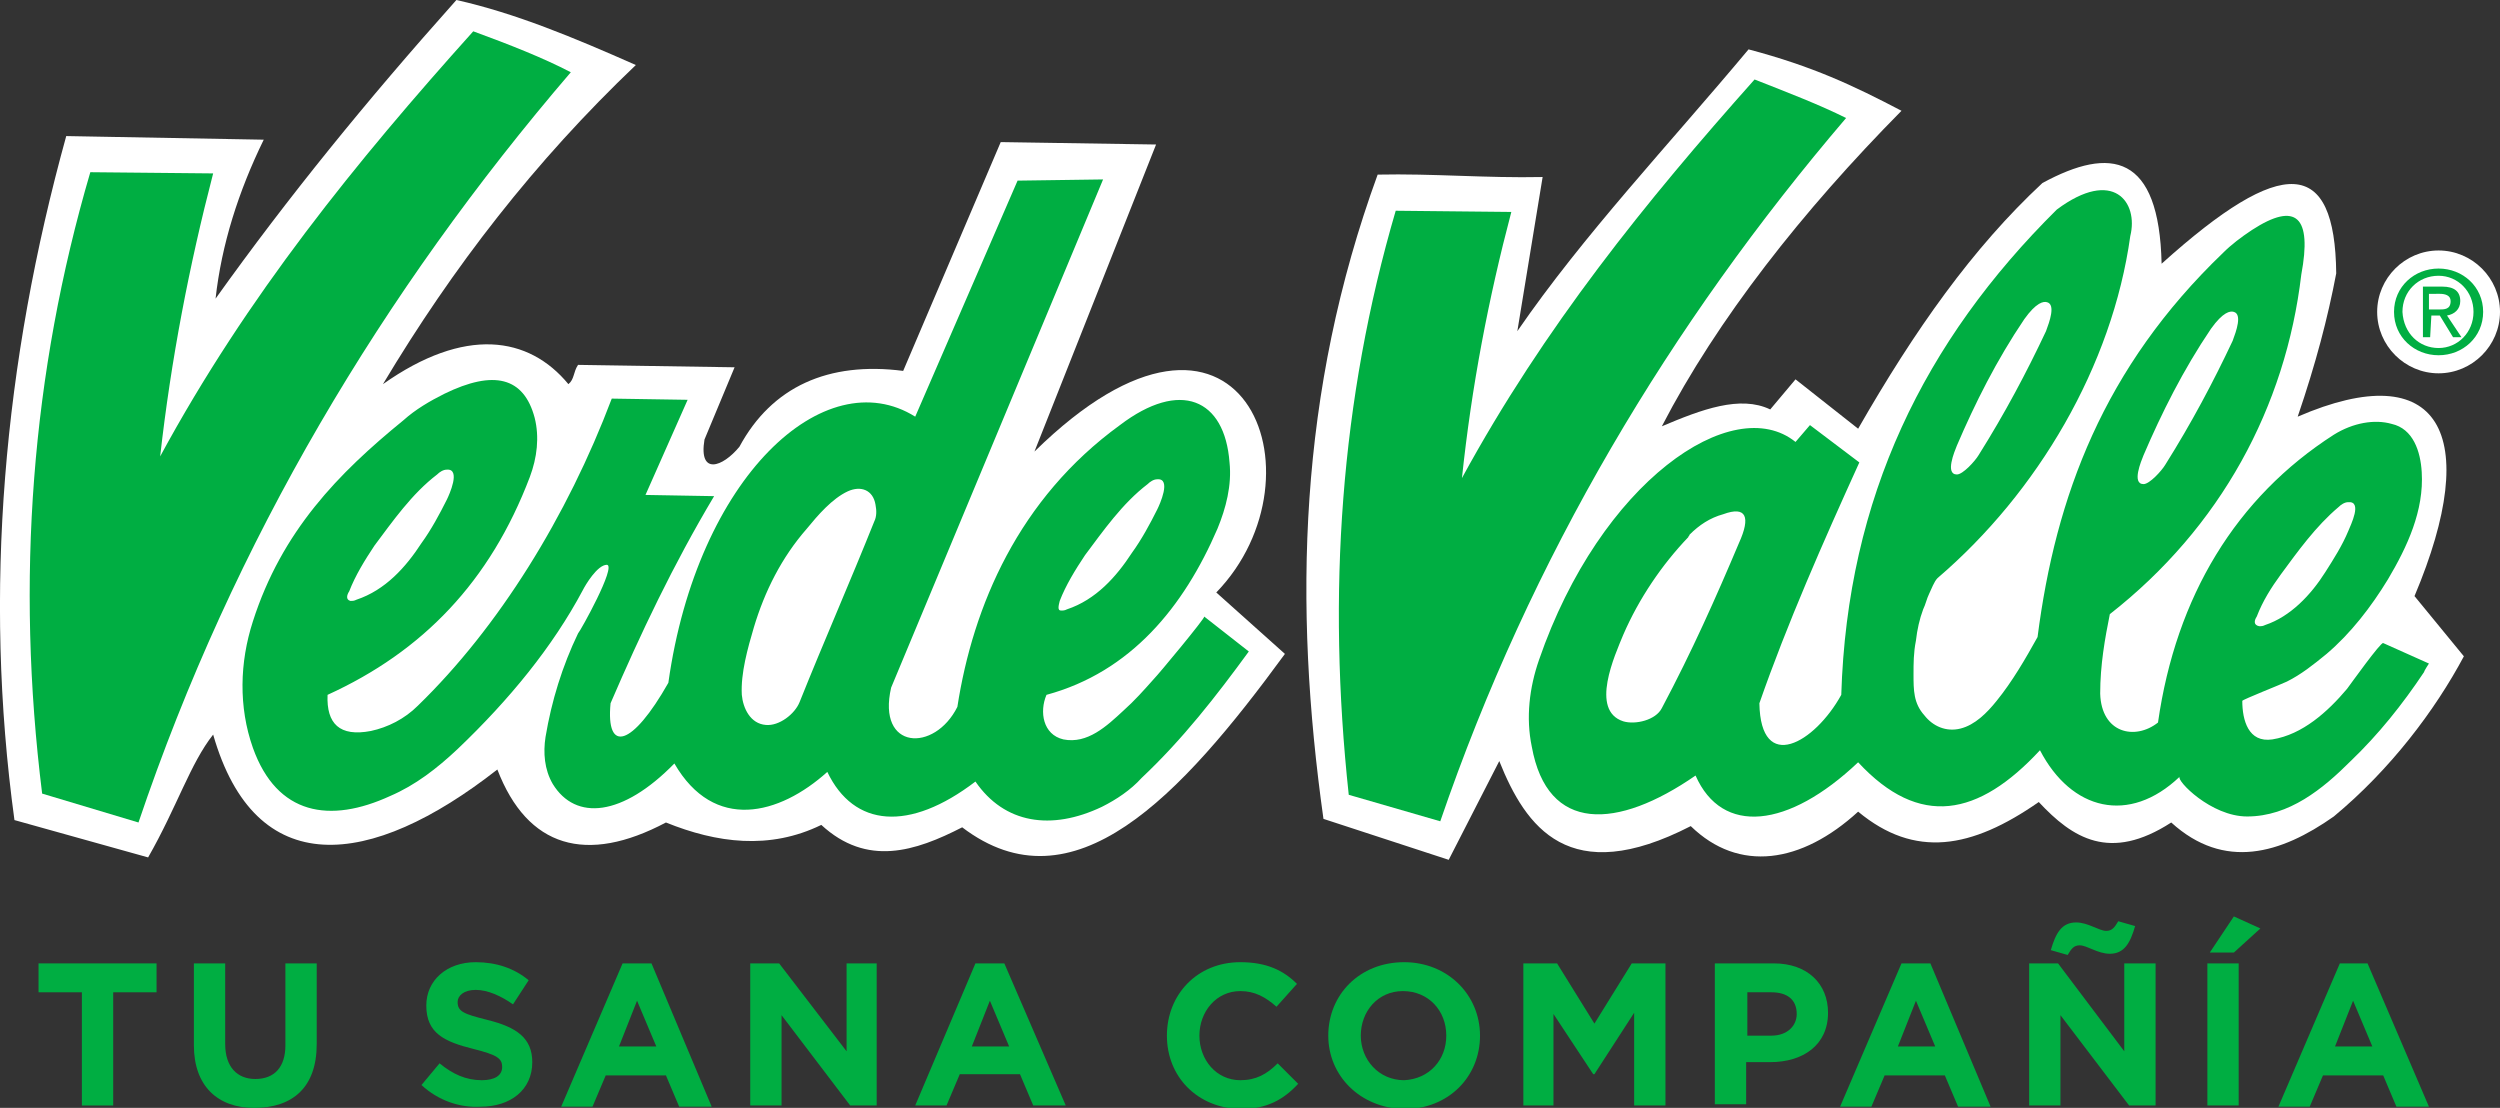
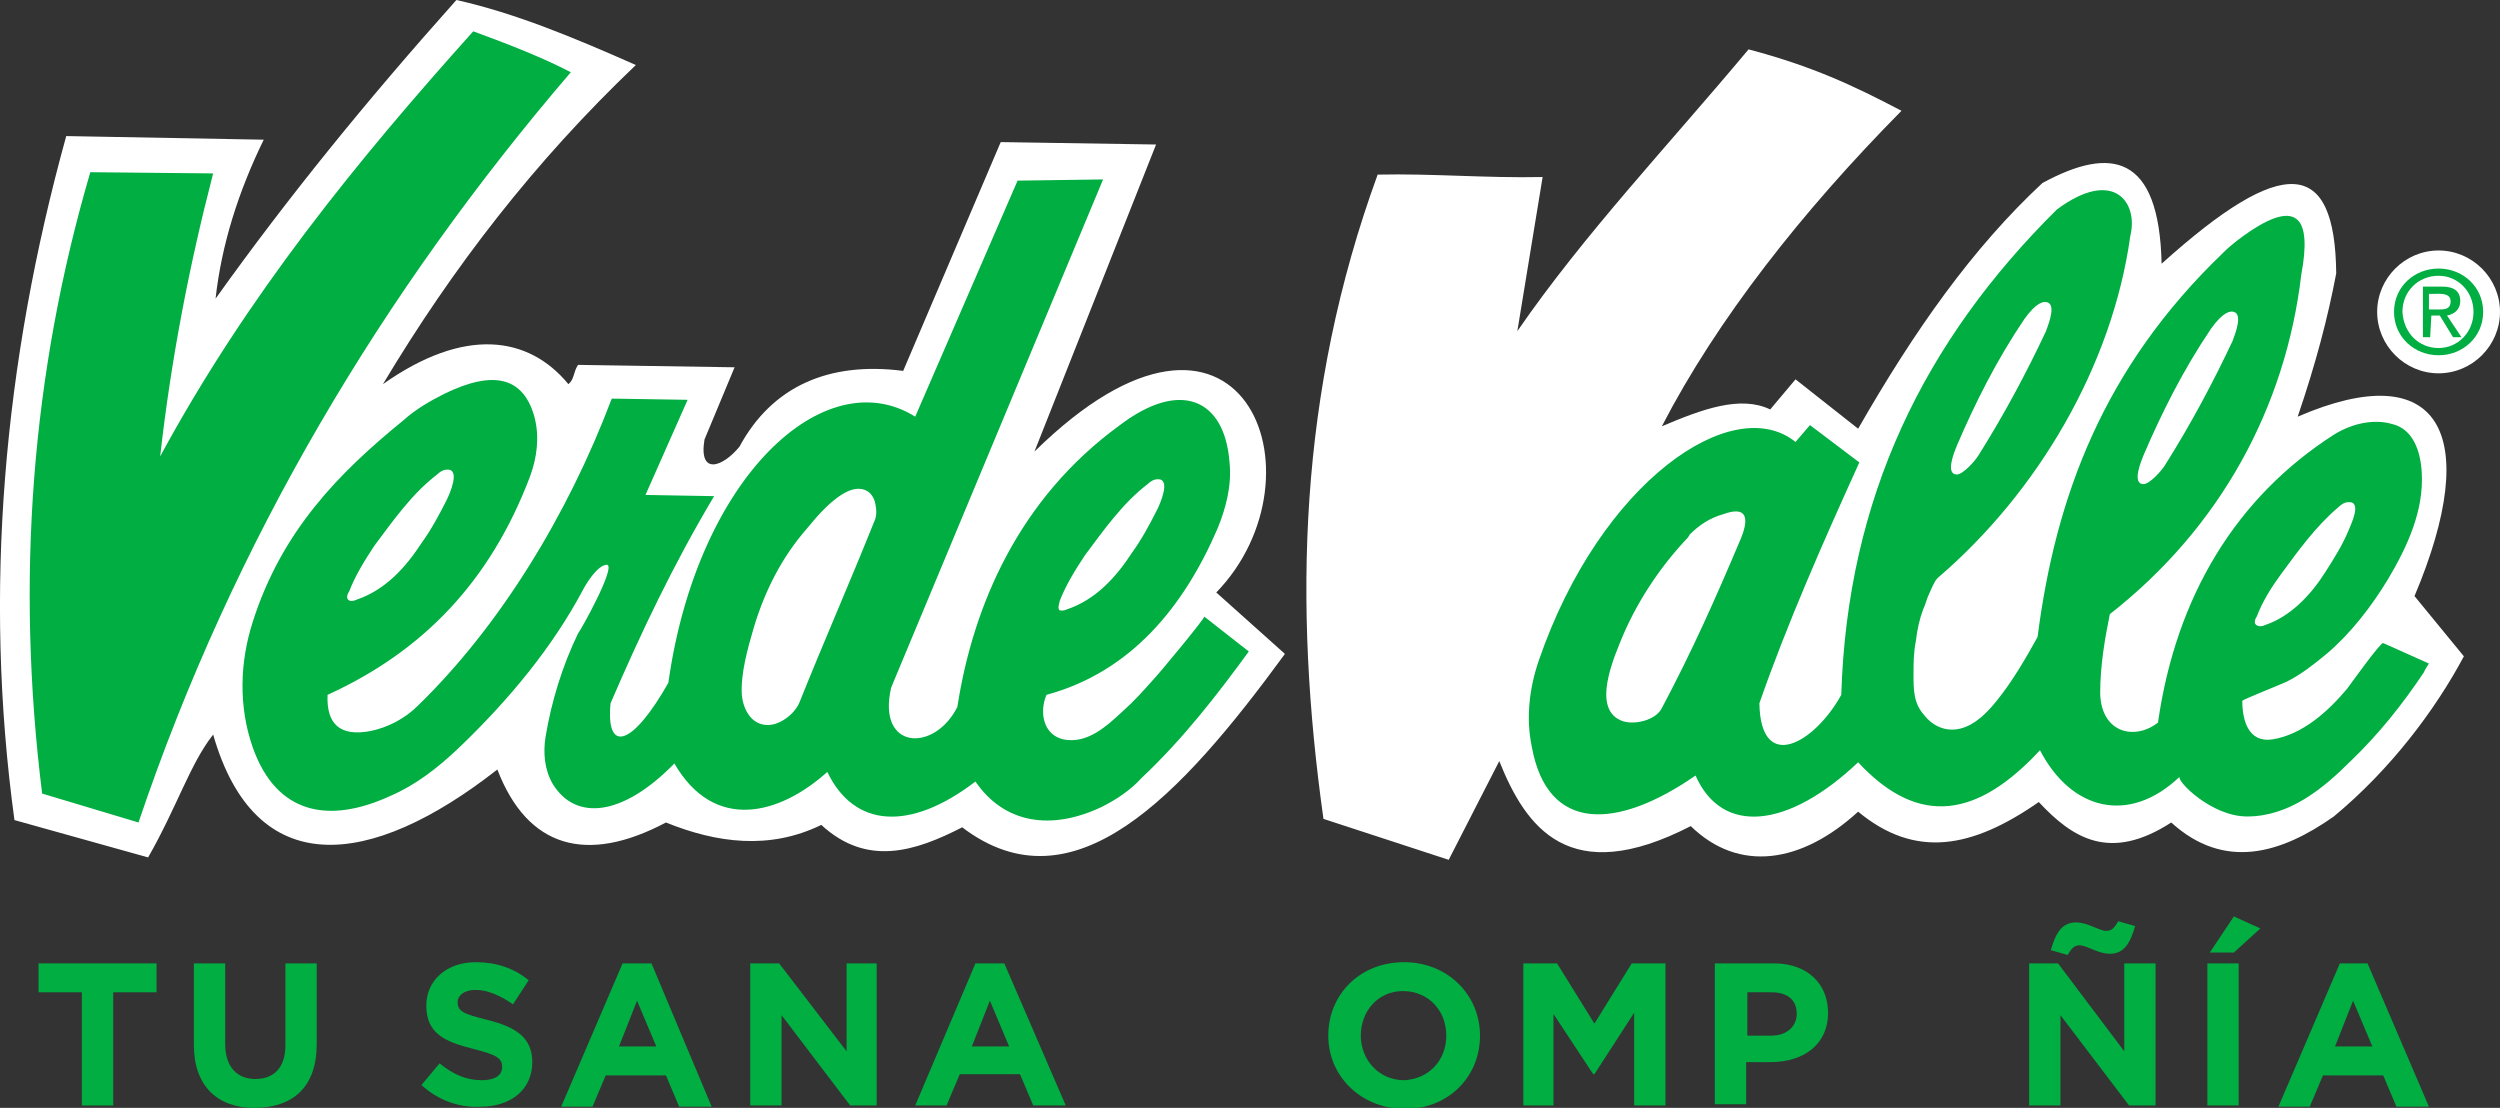
<svg xmlns="http://www.w3.org/2000/svg" id="Capa_1" x="0px" y="0px" width="207.6px" height="92px" viewBox="-201 351 207.6 92" style="enable-background:new -201 351 207.6 92;" xml:space="preserve">
  <rect x="-201" y="351" width="207.6" height="92" fill="#333333" stroke="none" />
  <style type="text/css">	.st0{fill:#FFFFFF;}	.st1{fill:#00AE42;}</style>
  <g>
    <g>
      <path class="st0" d="M6.6,376.9c0,2.8-2.3,5.1-5.1,5.1s-5.1-2.3-5.1-5.1c0-2.8,2.3-5.1,5.1-5.1S6.6,374.1,6.6,376.9" />
    </g>
    <g>
      <path class="st0" d="M-0.5,400.5c5.7-13.5,2.1-20-9.7-14.9c1.5-4.4,2.5-8.2,3.2-11.9c-0.1-9.6-4.4-9.9-14.5-0.8   c-0.2-9.1-4.2-9.8-9.9-6.7c-5.8,5.4-10.6,12.2-15.3,20.4l-5.2-4.1L-54,385c-2.5-1.2-5.7,0-9,1.4c4.6-8.9,11.7-17.9,19.9-26.2   c-4-2.1-7.4-3.7-12.7-5.1c-6.6,7.9-13.7,15.4-19.2,23.4l2.1-12.8c-4.7,0.1-9.1-0.3-13.7-0.2c-6.6,18.1-7,35.7-4.5,53.5l10.4,3.4   l4.2-8.2c2.2,5.5,5.8,10.6,15.9,5.4c4,3.9,9.2,3.1,13.9-1.2c4.7,3.9,9.4,3.1,15-0.8c2.8,3,5.9,5,11,1.7c4.4,4,9.1,2.6,13.5-0.5   c4.7-3.9,8.4-8.8,10.8-13.3L-0.5,400.5z" />
    </g>
    <g>
-       <path class="st1" d="M-85.1,368.5l9.6,0.1c-1.9,7.2-3.3,14.5-4.1,22.1c6.8-12.5,15.3-23,24.3-33.1c2.8,1.1,5.4,2.1,7.6,3.2   c-14.6,17.1-26.2,36.5-33.7,58.4L-89,417C-90.8,400.3-89.7,384.2-85.1,368.5" />
-     </g>
+       </g>
    <g>
      <path class="st1" d="M-38.5,388c1.5-3.5,3.3-7.1,5.6-10.5c1-1.4,1.6-1.5,1.9-1.4c0.7,0.2,0.2,1.6-0.1,2.4   c-1.6,3.4-3.4,6.8-5.6,10.3c-0.3,0.5-1.3,1.6-1.8,1.6C-39.5,390.4-38.7,388.5-38.5,388 M-23,388.8c1.5-3.5,3.3-7.1,5.6-10.5   c1-1.4,1.6-1.5,1.9-1.4c0.7,0.2,0.2,1.6-0.1,2.4c-1.6,3.4-3.4,6.8-5.6,10.3c-0.3,0.5-1.3,1.6-1.8,1.6   C-24,391.2-23.2,389.3-23,388.8 M-56.6,396.1c-1.9,4.5-3.9,9-6.4,13.7c-0.5,1-2.2,1.4-3.2,1.1c-2.8-0.9-0.7-5.5,0-7.2   c1.3-3,3.2-5.8,5.4-8.1c0-0.1,0.1-0.1,0.1-0.2c0.8-0.8,1.7-1.4,2.8-1.7C-56,393-55.6,393.9-56.6,396.1 M-13.6,402.2   c0.5-1.3,1.2-2.4,2-3.5c1.4-1.9,2.9-4,4.8-5.6c0.2-0.2,0.5-0.4,0.8-0.4c1.2-0.1,0.2,1.9,0,2.4c-0.5,1.2-1.2,2.3-1.9,3.4   c-1.2,1.9-2.9,3.7-5,4.4c-0.2,0.1-0.3,0.1-0.5,0.1C-13.9,402.9-13.8,402.5-13.6,402.2L-13.6,402.2z M-3.1,404.4   c-0.2-0.1-2.7,3.4-3,3.8c-1.6,1.9-3.7,3.8-6.2,4.2c-2,0.3-2.5-1.6-2.5-3.2c0-0.1,3.3-1.4,3.7-1.6c1.2-0.6,2.2-1.4,3.3-2.3   c2-1.7,3.7-3.9,5.1-6.2c1.6-2.7,3-5.7,2.8-8.9c-0.1-1.7-0.7-3.6-2.5-4c-1.4-0.4-3.2-0.1-4.8,0.9c-8.1,5.2-13.1,13.4-14.6,23.9   c-1.9,1.5-4.7,0.9-4.8-2.4c0-2.4,0.4-4.6,0.8-6.6c9.2-7.2,14.6-17.2,15.9-28.2c0.9-4.8-0.4-6.1-4.1-3.7c-0.9,0.6-1.7,1.2-2.4,1.9   c-9.9,9.5-13.9,20.2-15.4,31.9c-1,1.8-2.1,3.7-3.4,5.3c-0.8,1-1.8,2-3,2.3s-2.3-0.2-3-1.1c-0.9-1-0.9-2.1-0.9-3.4   c0-0.9,0-1.8,0.2-2.8c0.1-0.9,0.3-1.8,0.6-2.6c0.2-0.4,0.3-0.9,0.5-1.3c0.2-0.4,0.4-1,0.7-1.3c8.3-7.1,14.5-17.6,16-28.4   c0.7-2.8-1.4-5.7-6.1-2.2c-11,10.9-17.4,23.9-17.9,40.3c-2.2,4-6.7,6.6-6.8,0.7c2.3-6.6,5.3-13.4,8.3-20l-4.1-3.1l-1.2,1.4   c-5.2-4.2-16.2,3.3-21.3,18.1c-0.8,2.3-1.1,4.8-0.6,7.2c1.3,7.2,7.1,6.9,13.6,2.4c2.2,5,7.7,4.4,13.5-1.1c5.1,5.5,10,4.5,15.1-1   c2.6,5,7.4,6.2,11.6,2.2c-0.3,0.3,2.6,3.3,5.6,3.3c3.5,0,6.3-2.3,8.6-4.6c2.3-2.2,4.3-4.7,6.1-7.4c0-0.1,0.4-0.7,0.4-0.7   C0.7,406.1-3.1,404.4-3.1,404.4" />
    </g>
    <g>
      <path class="st1" d="M1.5,376.7c0.5,0,1,0,1-0.7c0-0.5-0.5-0.6-0.9-0.6H0.7v1.3C0.7,376.7,1.5,376.7,1.5,376.7z M0.8,379H0.2v-4.2   h1.6c1,0,1.5,0.4,1.5,1.2c0,0.7-0.5,1.1-1.1,1.2l1.2,1.8H2.7l-1.1-1.8H0.9L0.8,379L0.8,379z M1.5,379.9c1.6,0,2.9-1.3,2.9-3   c0-1.7-1.3-3-2.9-3c-1.7,0-3,1.3-3,3C-1.4,378.7-0.1,379.9,1.5,379.9 M-2.2,376.9c0-2.1,1.7-3.6,3.7-3.6s3.7,1.5,3.7,3.6   s-1.7,3.6-3.7,3.6S-2.2,379-2.2,376.9" />
    </g>
    <g>
      <path class="st0" d="M-100,400.2c9.4-9.7,2.1-28.6-15.1-11.7L-105,363l-12.9-0.2l-8.1,19c-6.2-0.8-10.9,1.3-13.6,6.3   c-1.4,1.7-3.4,2.4-2.9-0.6l2.5-6l-13-0.2c-0.4,0.6-0.3,1.2-0.8,1.6c-3.3-4-8.6-4.8-15.4,0c5.8-9.7,12.6-18.5,21-26.5   c-5.2-2.3-10-4.3-14.9-5.4c-7.5,8.4-14,16.4-20,24.8c0.5-4.5,1.9-8.9,4-13.2l-16.4-0.3c-5.2,18.8-6.9,37.8-4.3,56.8l11.1,3.1   c2.4-4.2,3.5-7.8,5.4-10.2c3.5,12.2,13,11.2,23.6,2.9c2.5,6.5,7.4,7.9,14,4.4c4.2,1.7,8.6,2.3,12.9,0.2c3.8,3.5,7.8,2.2,11.7,0.2   c9.2,7,18.1-2.5,26.8-14.4L-100,400.2z" />
    </g>
    <g>
      <path class="st1" d="M-193.5,365.3l10.2,0.1c-2,7.7-3.5,15.5-4.4,23.5c7.2-13.3,16.3-24.5,26-35.3c3,1.1,5.8,2.2,8.1,3.4   c-15.6,18.2-28,38.9-35.9,62.3l-8-2.4C-199.7,399.2-198.4,382-193.5,365.3" />
    </g>
    <g>
      <path class="st1" d="M-172,400.1c0.5-1.3,1.3-2.6,2.1-3.8c1.5-2,3.1-4.3,5.2-5.9c0.2-0.2,0.5-0.4,0.8-0.4c1.2-0.1,0.2,2.1,0,2.5   c-0.6,1.2-1.3,2.5-2.1,3.6c-1.3,2-3,3.9-5.4,4.7c-0.2,0.1-0.3,0.1-0.5,0.1C-172.3,400.8-172.2,400.4-172,400.1L-172,400.1z    M-113,400.9c0.5-1.3,1.3-2.6,2.1-3.8c1.5-2,3.1-4.3,5.2-5.9c0.2-0.2,0.5-0.4,0.8-0.4c1.2-0.1,0.2,2.1,0,2.5   c-0.6,1.2-1.3,2.5-2.1,3.6c-1.3,2-3,3.9-5.4,4.7c-0.2,0.1-0.3,0.1-0.5,0.1C-113.2,401.7-113.1,401.3-113,400.9L-113,400.9z    M-128.4,394.3c-2,5-4.2,10-6.2,15c-0.4,1-1.7,2-2.8,1.9c-1.3-0.1-1.9-1.4-2-2.5c-0.1-1.8,0.5-3.9,1-5.6c0.9-3,2.3-5.8,4.4-8.2   c0.9-1.1,2.1-2.5,3.4-3.1c1.1-0.5,2.1-0.1,2.3,1.1C-128.2,393.4-128.2,393.9-128.4,394.3 M-101,402.2c0.1,0.1-3.8,4.8-4.2,5.2   c-0.8,0.9-1.6,1.8-2.5,2.6c-1.4,1.3-3,2.8-5,2.4c-1.7-0.4-2-2.3-1.4-3.7c7-1.9,11.4-7.3,14.2-13.8c0.7-1.7,1.2-3.6,1-5.5   c-0.4-5.3-4.1-6.9-9.1-3.1c-8.4,6.1-12.2,15-13.5,23.4c-1.9,3.8-6.7,3.6-5.5-1.6l17.6-42.2l-7.1,0.1l-8.5,19.6   c-7.5-4.7-18.1,5-20.5,22.1c-3,5.3-5.2,5.9-4.8,1.7c2.5-5.8,5.2-11.5,8.6-17.2l-5.7-0.1l3.5-7.9l-6.3-0.1   c-3.7,9.8-9.4,19-16.1,25.5c-1.1,1.1-2.5,1.8-3.9,2.1c-2.6,0.5-3.7-0.6-3.6-3c7.9-3.6,13.5-9.4,16.8-18.1c0.6-1.6,0.8-3.3,0.4-4.9   c-0.9-3.4-3.4-4-7.5-2c-1.2,0.6-2.4,1.3-3.4,2.2c-5.4,4.4-10.1,9.2-12.5,16.7c-1.1,3.4-1.2,7.1,0,10.5c2,5.6,6.4,6.3,11.4,4   c2.1-0.9,3.9-2.3,5.6-3.9c4.3-4.1,7.9-8.5,10.4-13.2c0.2-0.4,1.2-2.1,2-2.1c0.8,0.1-2.2,5.5-2.4,5.7c-1.3,2.7-2.2,5.6-2.7,8.6   c-0.2,1.3-0.1,2.7,0.6,3.9c1.9,3.1,5.8,2.7,10.1-1.7c3.3,5.7,8.7,4.3,12.7,0.7c2.2,4.6,6.8,5,12.3,0.8c2.4,3.5,6.3,4.1,10.5,2.1   c1.2-0.6,2.4-1.4,3.3-2.4c3.4-3.2,6.2-6.8,8.9-10.5L-101,402.2z" />
    </g>
  </g>
  <polygon class="st1" points="-197.8,431 -197.8,433.4 -194.2,433.4 -194.2,442.8 -191.6,442.8 -191.6,433.4 -188,433.4 -188,431 " />
  <g>
    <g>
      <path class="st1" d="M-184.9,437.8V431h2.6v6.7c0,1.9,1,2.9,2.5,2.9c1.6,0,2.5-1,2.5-2.8V431h2.6v6.7c0,3.6-2,5.3-5.2,5.3   C-182.9,443-184.9,441.2-184.9,437.8" />
    </g>
    <g>
      <path class="st1" d="M-166,441.1l1.5-1.8c1.1,0.9,2.2,1.4,3.5,1.4c1.1,0,1.7-0.4,1.7-1.1l0,0c0-0.7-0.4-1-2.4-1.5   c-2.4-0.6-3.9-1.3-3.9-3.6l0,0c0-2.1,1.7-3.6,4.1-3.6c1.7,0,3.2,0.5,4.4,1.5l-1.3,2c-1-0.7-2.1-1.2-3.1-1.2s-1.5,0.5-1.5,1l0,0   c0,0.8,0.5,1,2.5,1.5c2.4,0.6,3.7,1.5,3.7,3.5l0,0c0,2.3-1.8,3.7-4.3,3.7C-162.8,443-164.6,442.4-166,441.1" />
    </g>
  </g>
  <path class="st1" d="M-148.1,434.1l1.6,3.8h-3.1L-148.1,434.1z M-149.3,431l-5.1,11.9h2.6l1.1-2.6h5l1.1,2.6h2.7l-5-11.9H-149.3z" />
  <polygon class="st1" points="-130.7,431 -130.7,438.3 -136.3,431 -138.7,431 -138.7,442.8 -136.1,442.8 -136.1,435.3 -130.4,442.8  -128.2,442.8 -128.2,431 " />
  <path class="st1" d="M-118.8,434.1l1.6,3.8h-3.1L-118.8,434.1z M-120,431l-5,11.8h2.6l1.1-2.6h5l1.1,2.6h2.7l-5.1-11.8H-120z" />
  <g>
    <g>
-       <path class="st1" d="M-104.1,437L-104.1,437c0-3.4,2.5-6.1,6.1-6.1c2.2,0,3.6,0.7,4.7,1.8l-1.7,1.9c-0.9-0.8-1.8-1.3-3-1.3   c-2,0-3.4,1.7-3.4,3.7l0,0c0,2,1.4,3.7,3.4,3.7c1.3,0,2.2-0.5,3.1-1.4l1.7,1.7c-1.2,1.3-2.6,2.1-4.8,2.1   C-101.6,443-104.1,440.4-104.1,437" />
-     </g>
+       </g>
    <g>
      <path class="st1" d="M-80.9,437L-80.9,437c0-2.1-1.5-3.7-3.6-3.7S-88,435-88,437l0,0c0,2,1.5,3.7,3.6,3.7   C-82.3,440.6-80.9,439-80.9,437 M-90.7,437L-90.7,437c0-3.4,2.6-6.1,6.3-6.1c3.6,0,6.3,2.7,6.3,6.1l0,0c0,3.4-2.6,6.1-6.3,6.1   C-88.1,443-90.7,440.3-90.7,437" />
    </g>
  </g>
  <polygon class="st1" points="-65.5,431 -68.6,436 -71.7,431 -74.5,431 -74.5,442.8 -72,442.8 -72,435.2 -68.7,440.2 -68.6,440.2  -65.3,435.1 -65.3,442.8 -62.7,442.8 -62.7,431 " />
  <g>
    <g>
      <path class="st1" d="M-53.9,437c1.3,0,2.1-0.8,2.1-1.8l0,0c0-1.2-0.8-1.8-2.1-1.8h-2v3.6H-53.9z M-58.5,431h4.8   c2.8,0,4.5,1.7,4.5,4.1l0,0c0,2.7-2.1,4.1-4.8,4.1h-2v3.5h-2.6V431H-58.5z" />
    </g>
  </g>
-   <path class="st1" d="M-41.9,434.1l1.6,3.8h-3.1L-41.9,434.1z M-43.1,431l-5.1,11.9h2.6l1.1-2.6h5l1.1,2.6h2.7l-5-11.9H-43.1z" />
  <g>
    <g>
      <path class="st1" d="M-30.7,429.9c0.4-1.4,0.9-2.3,2.1-2.3c1,0,1.9,0.7,2.5,0.7c0.5,0,0.7-0.3,1-0.8l1.4,0.4   c-0.4,1.4-0.9,2.3-2.1,2.3c-1,0-1.9-0.7-2.5-0.7c-0.5,0-0.7,0.3-1,0.8L-30.7,429.9z M-32.5,431h2.4l5.5,7.3V431h2.6v11.8h-2.2   l-5.7-7.5v7.5h-2.6V431z" />
    </g>
  </g>
  <path class="st1" d="M-17.7,442.8h2.6V431h-2.6V442.8z M-17.5,430.1h2l2.2-2l-2.2-1L-17.5,430.1z" />
  <path class="st1" d="M-5.6,434.1l1.6,3.8h-3.1L-5.6,434.1z M-6.7,431l-5.1,11.9h2.6l1.1-2.6h5l1.1,2.6h2.7L-4.4,431H-6.7z" />
</svg>